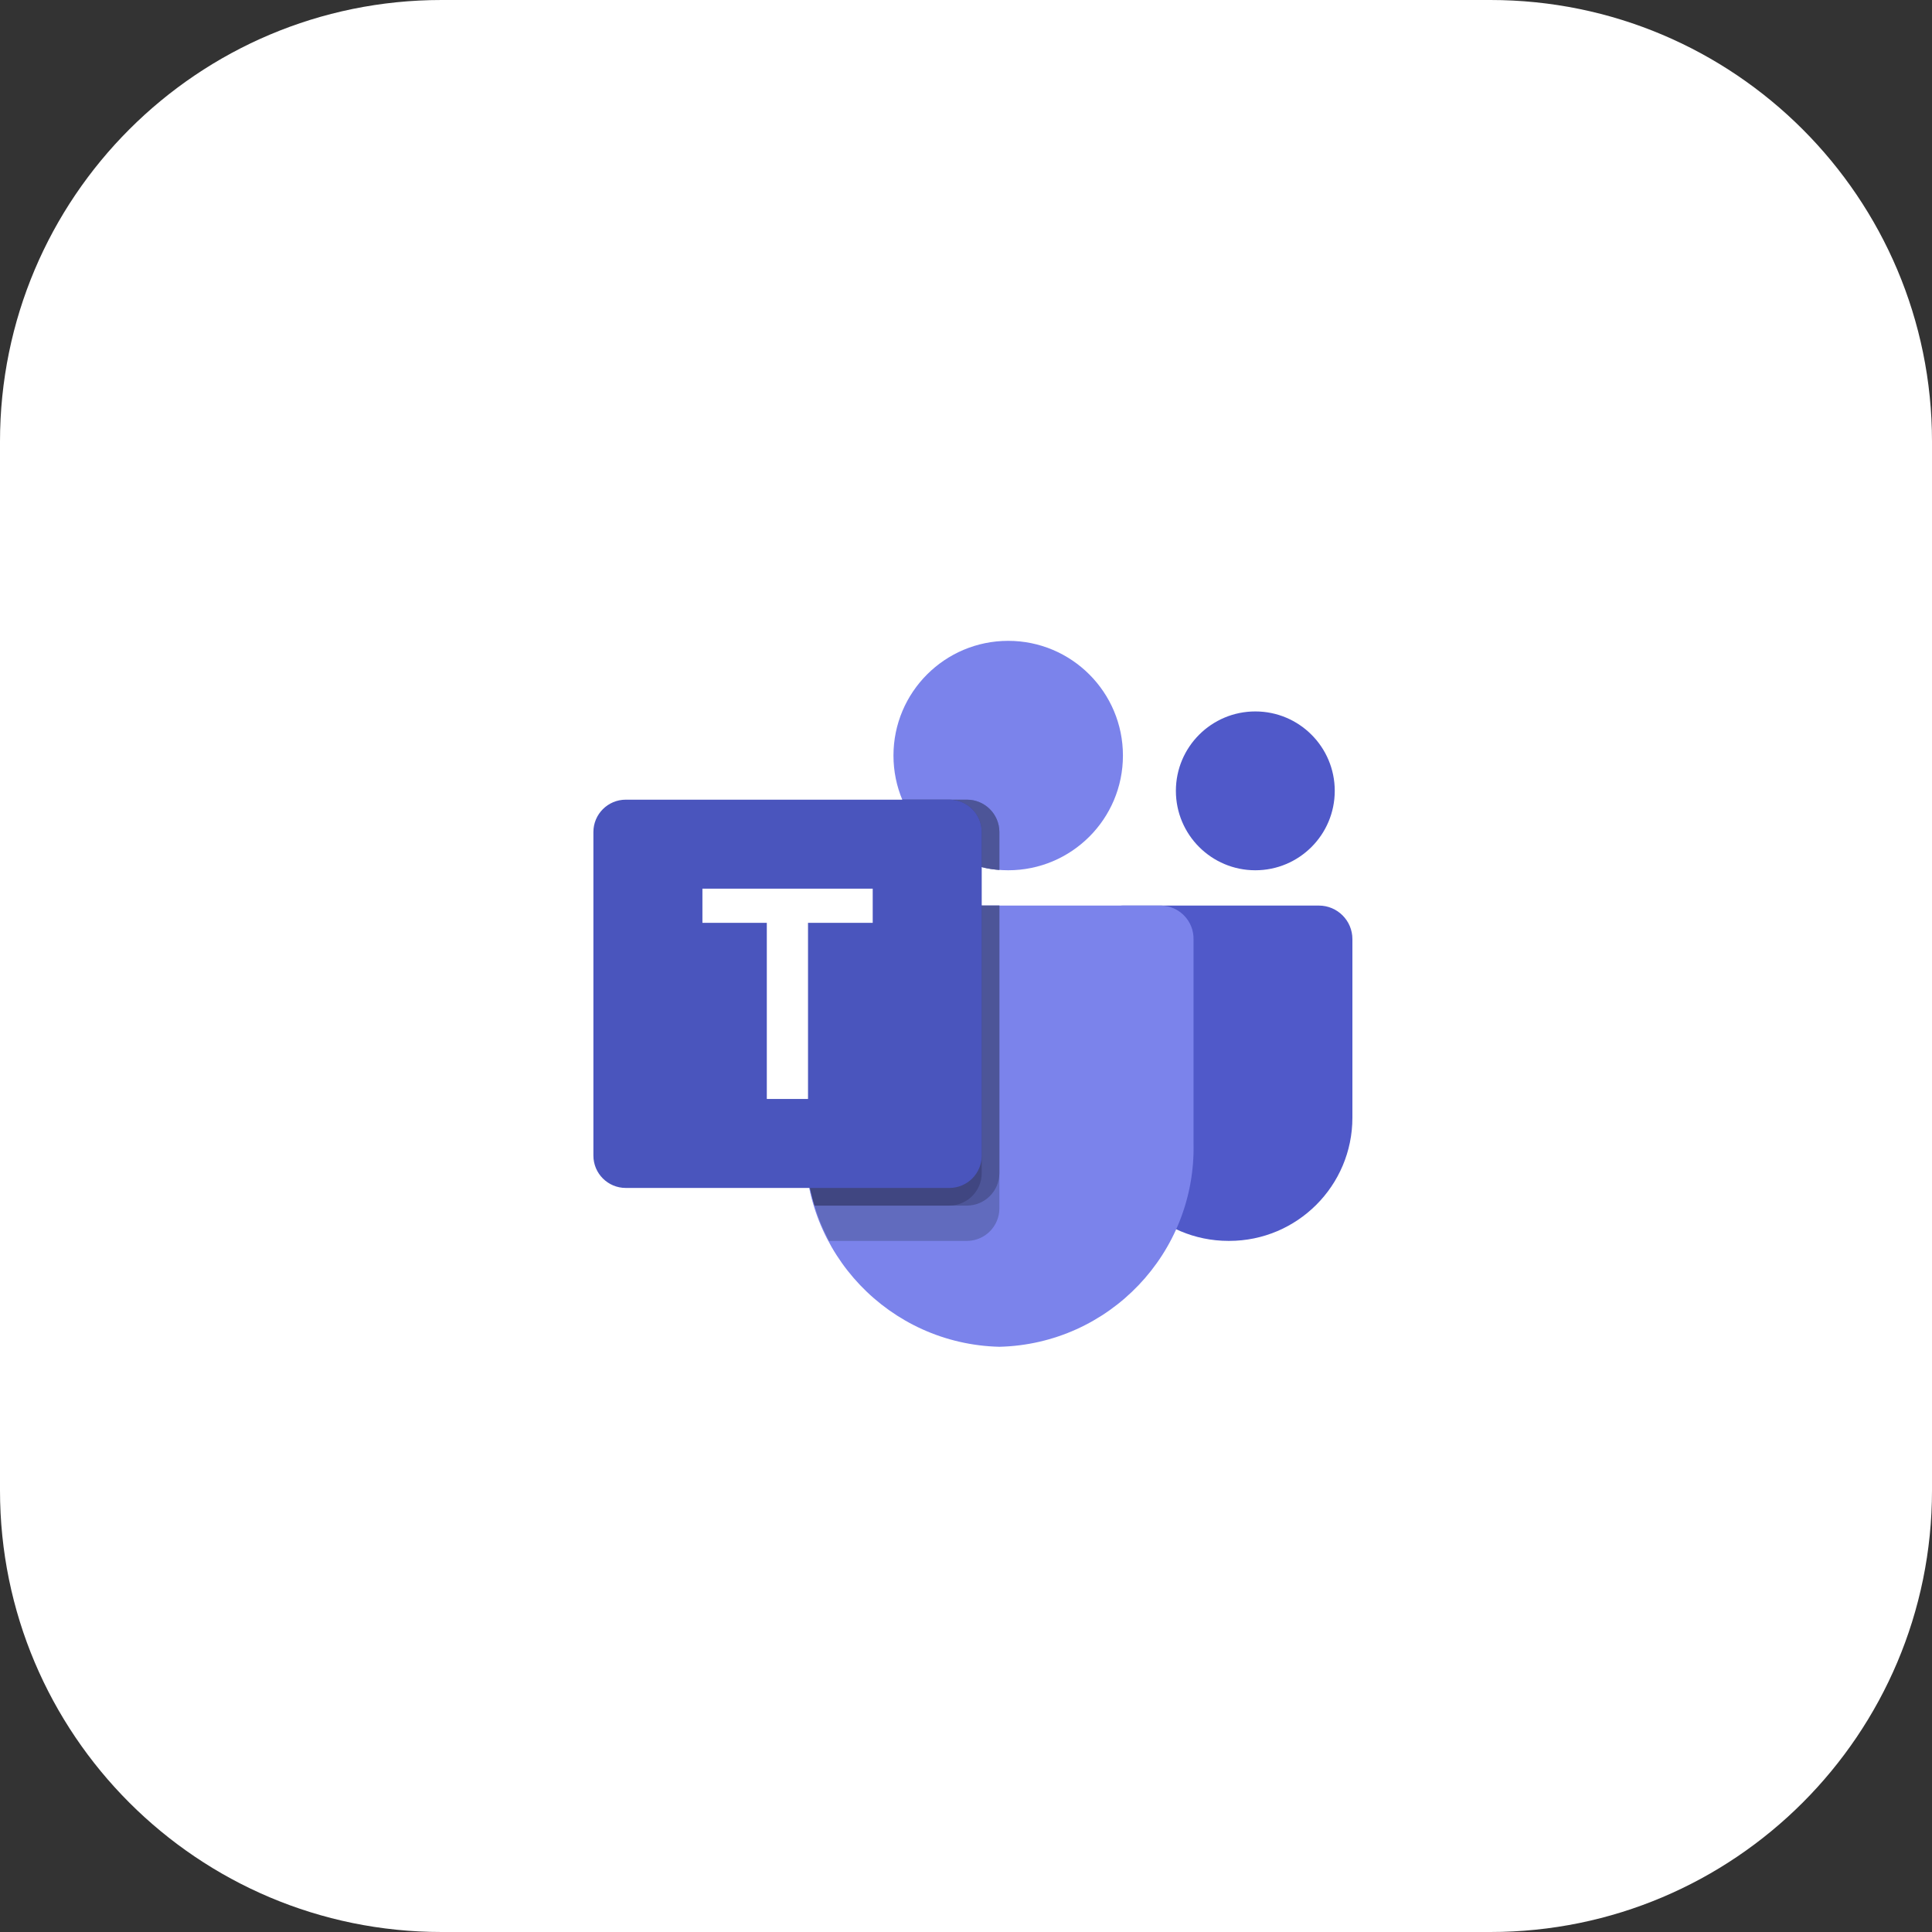
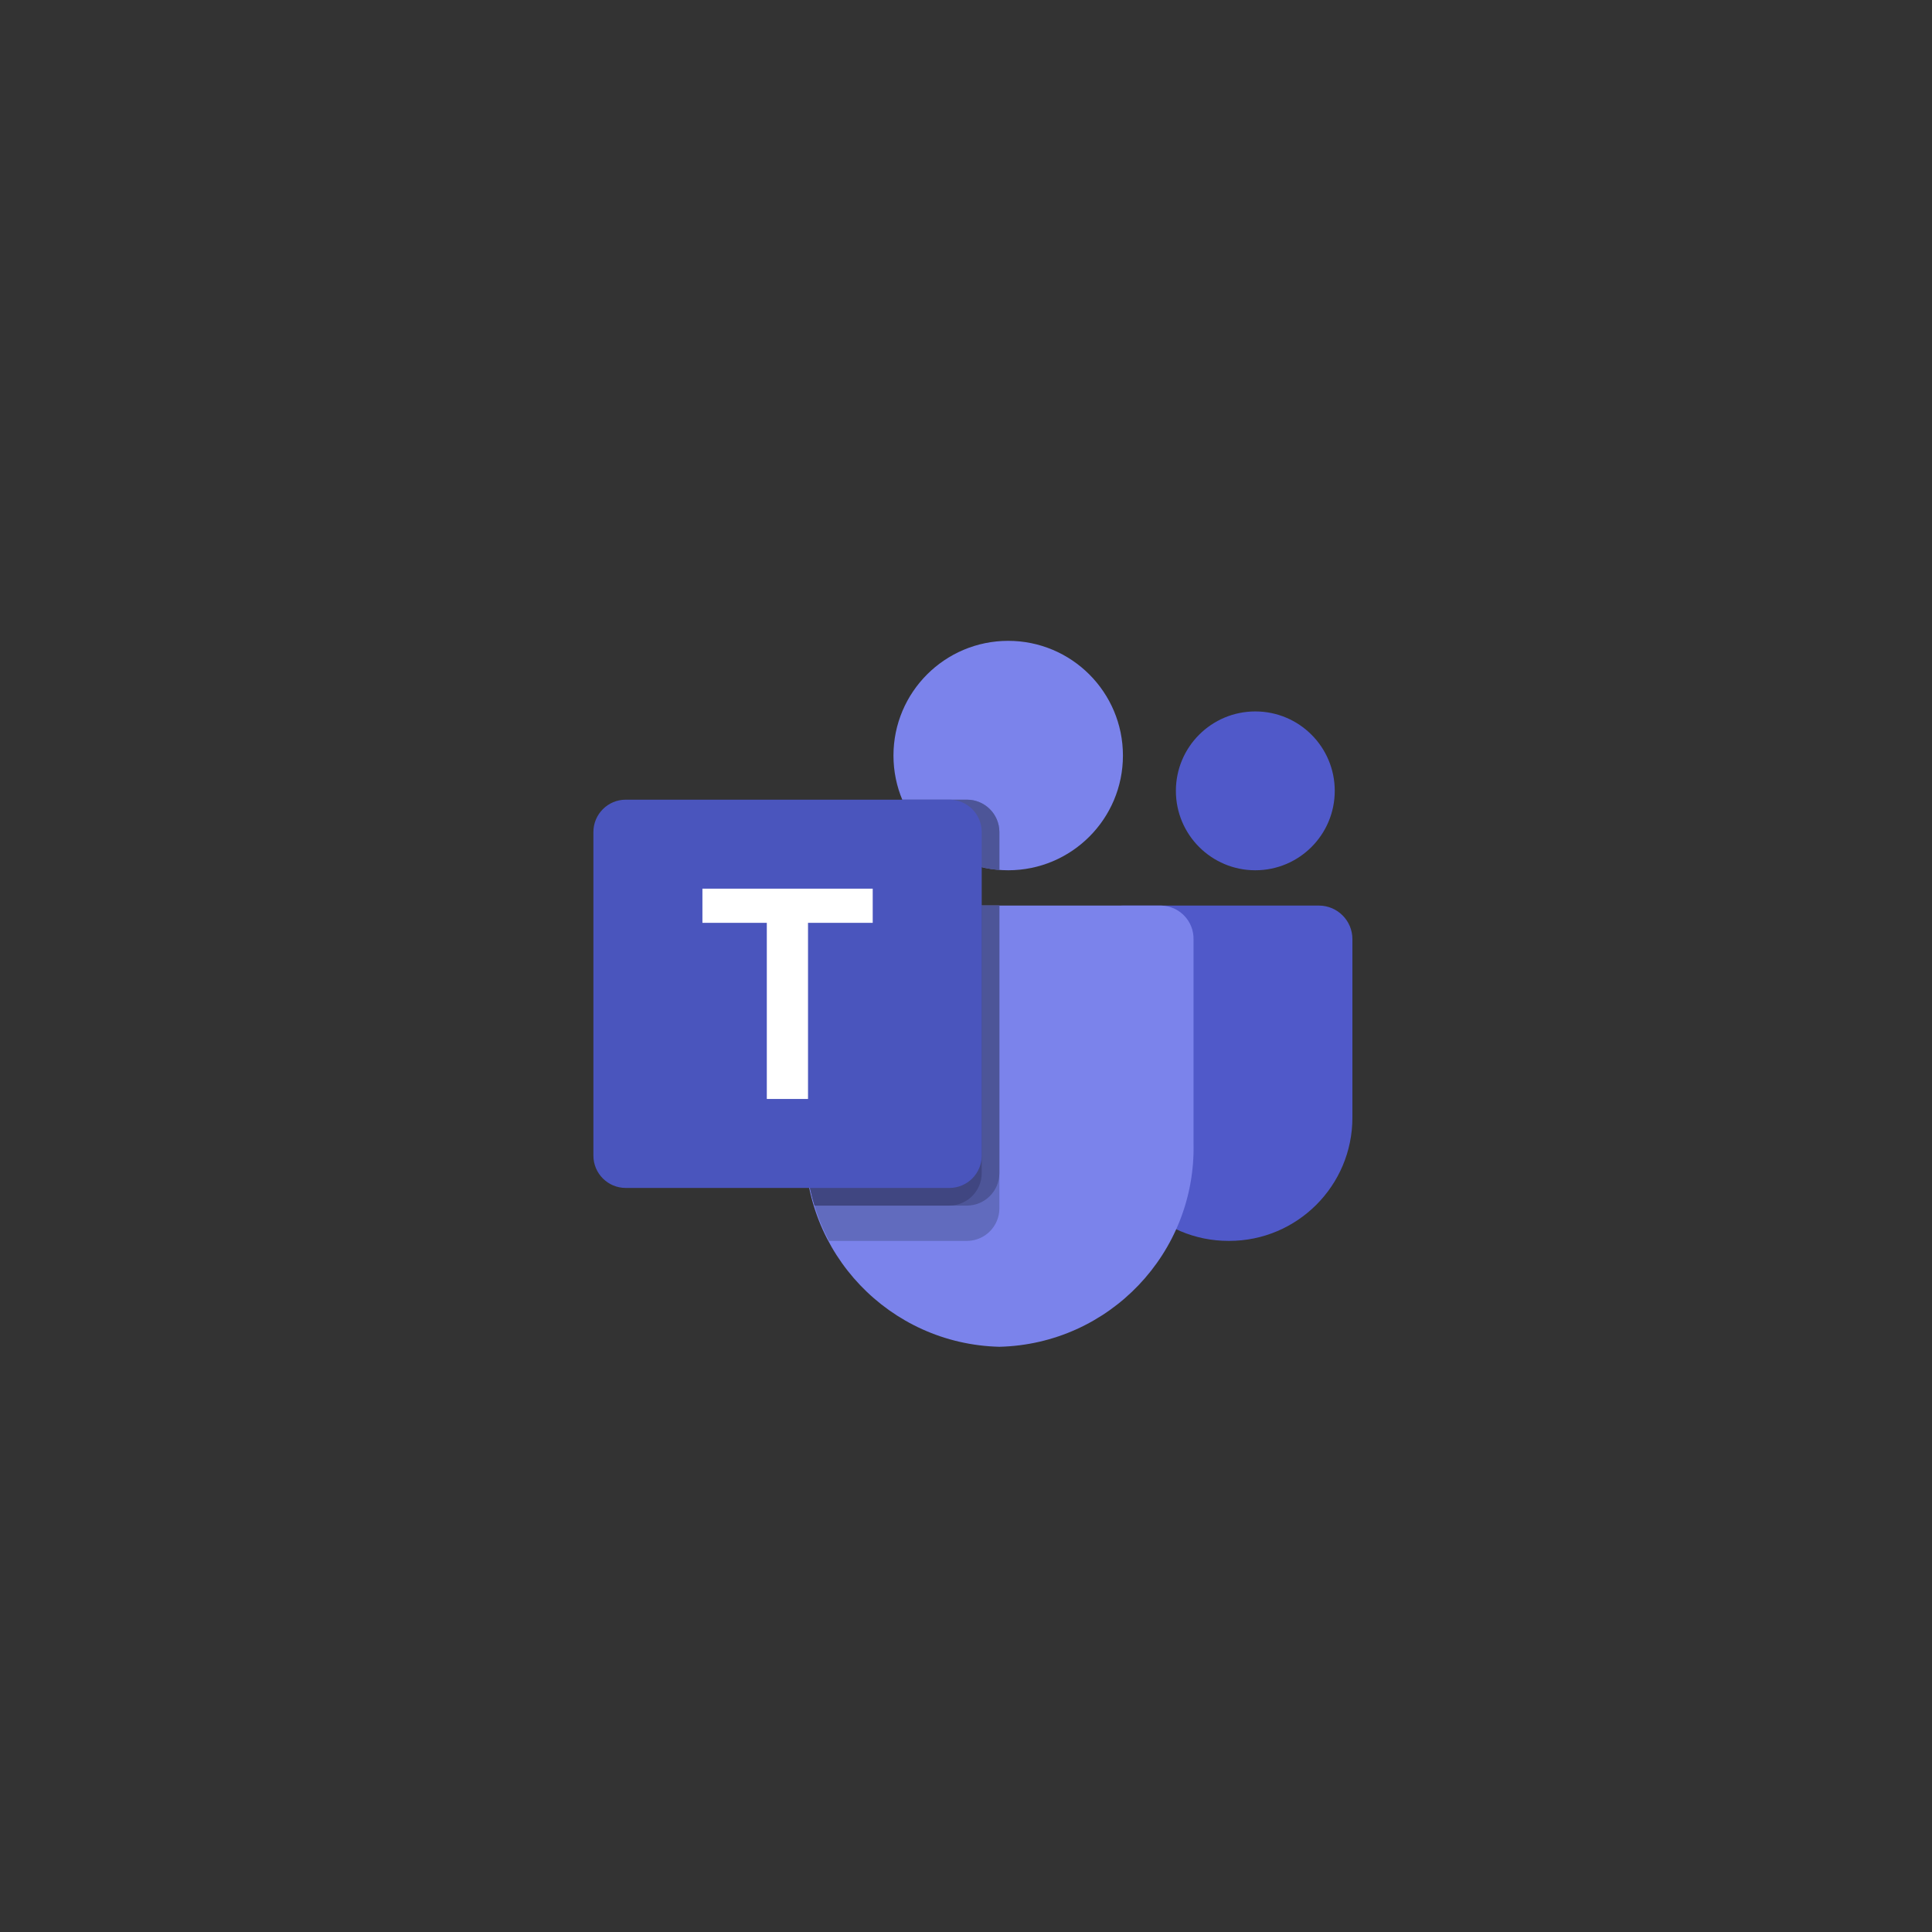
<svg xmlns="http://www.w3.org/2000/svg" width="140" height="140" viewBox="0 0 140 140" fill="none">
  <rect x="0" y="0" width="140" height="140" fill="#333333" stroke="none" />
  <g clip-path="url(#clip0_6814_42762)">
-     <path d="M0 32C0 14.327 14.327 0 32 0H108C125.673 0 140 14.327 140 32V108C140 125.673 125.673 140 108 140H32C14.327 140 0 125.673 0 108V32Z" fill="white" />
    <path d="M81.363 65.621H95.57C96.912 65.621 98 66.709 98 68.051V80.99C98 85.922 94.001 89.92 89.068 89.92H89.026C84.093 89.921 80.094 85.923 80.093 80.991C80.093 80.99 80.093 80.99 80.093 80.99V66.891C80.093 66.189 80.662 65.621 81.363 65.621Z" fill="#5059C9" />
    <path d="M90.965 63.063C94.144 63.063 96.721 60.487 96.721 57.308C96.721 54.13 94.144 51.553 90.965 51.553C87.786 51.553 85.209 54.13 85.209 57.308C85.209 60.487 87.786 63.063 90.965 63.063Z" fill="#5059C9" />
    <path d="M73.058 63.063C77.65 63.063 81.372 59.341 81.372 54.75C81.372 50.159 77.65 46.438 73.058 46.438C68.466 46.438 64.744 50.159 64.744 54.75C64.744 59.341 68.466 63.063 73.058 63.063Z" fill="#7B83EB" />
    <path d="M84.144 65.621H60.693C59.367 65.654 58.318 66.754 58.349 68.08V82.838C58.164 90.795 64.46 97.399 72.419 97.593C80.377 97.399 86.674 90.795 86.488 82.838V68.08C86.519 66.754 85.47 65.654 84.144 65.621Z" fill="#7B83EB" />
    <path d="M72.419 65.621V87.58C72.419 87.883 72.358 88.183 72.24 88.462C71.878 89.339 71.026 89.914 70.078 89.92H60.076C59.858 89.498 59.654 89.076 59.474 88.641C59.295 88.206 59.155 87.797 59.027 87.362C58.579 85.895 58.35 84.369 58.349 82.835V68.076C58.318 66.752 59.365 65.654 60.69 65.621H72.419Z" fill="#616BBE" />
    <path d="M72.419 65.621V85.022C72.409 86.31 71.367 87.353 70.078 87.362H59.027C58.579 85.895 58.35 84.369 58.349 82.835V68.076C58.318 66.752 59.365 65.654 60.69 65.621H72.419Z" fill="#4D5598" />
    <path d="M71.139 65.621V85.022C71.13 86.31 70.088 87.353 68.799 87.362H59.027C58.579 85.895 58.35 84.369 58.349 82.835V68.076C58.318 66.752 59.365 65.654 60.69 65.621H71.139Z" fill="#404681" />
    <path opacity="0.2" d="M72.419 60.288V63.038C71.987 63.009 71.559 62.941 71.14 62.833C68.549 62.22 66.41 60.404 65.384 57.948H70.078C71.369 57.953 72.414 58.998 72.419 60.288Z" fill="black" />
    <path d="M72.419 60.288V63.038C71.987 63.009 71.559 62.941 71.14 62.833C68.549 62.22 66.41 60.404 65.384 57.948H70.078C71.369 57.953 72.414 58.998 72.419 60.288Z" fill="#4D5598" />
-     <path opacity="0.2" d="M71.139 60.288V62.833C68.549 62.22 66.409 60.403 65.384 57.948H68.799C70.09 57.953 71.135 58.997 71.139 60.288Z" fill="black" />
    <path d="M45.344 57.948H68.795C70.09 57.948 71.139 58.997 71.139 60.292V83.739C71.139 85.034 70.09 86.083 68.795 86.083H45.344C44.05 86.083 43 85.034 43 83.739V60.292C43 58.997 44.05 57.948 45.344 57.948Z" fill="#4A55BD" />
    <path d="M63.24 66.872H58.552V79.635H55.566V66.872H50.9V64.396H63.24V66.872Z" fill="white" />
  </g>
  <defs>
    <clipPath id="clip0_6814_42762">
      <rect width="140" height="140" fill="white" />
    </clipPath>
  </defs>
</svg>